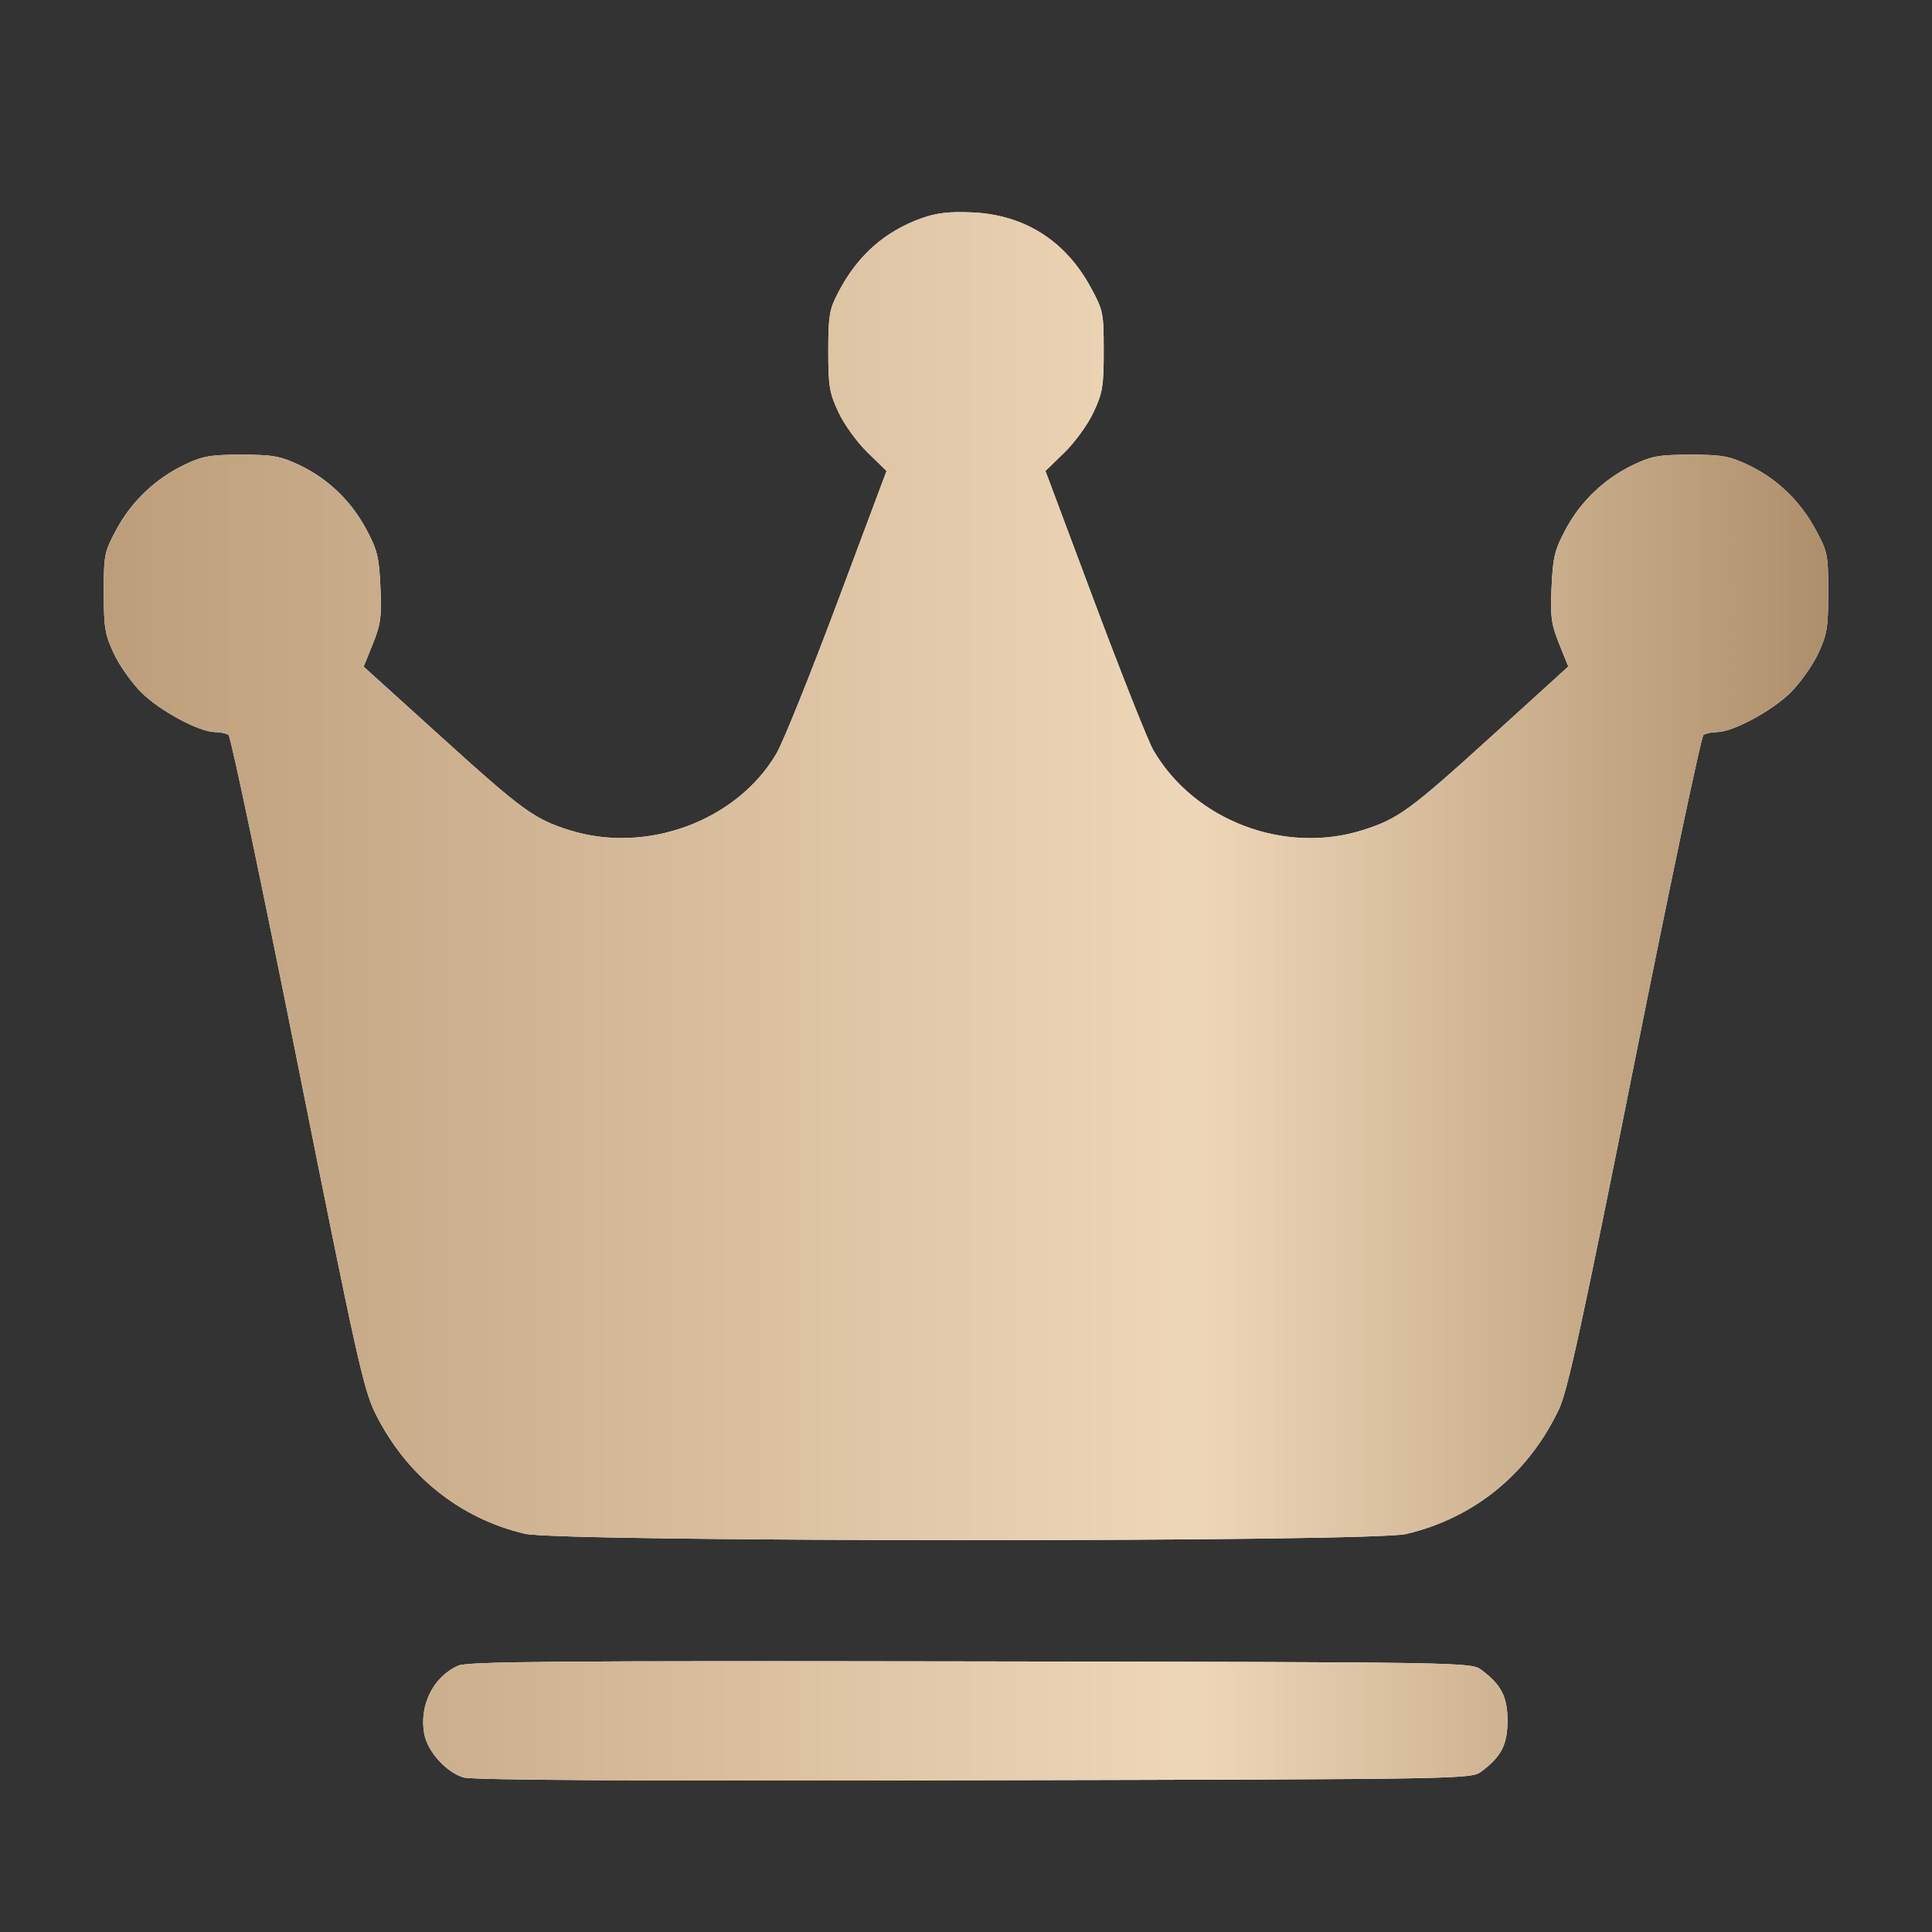
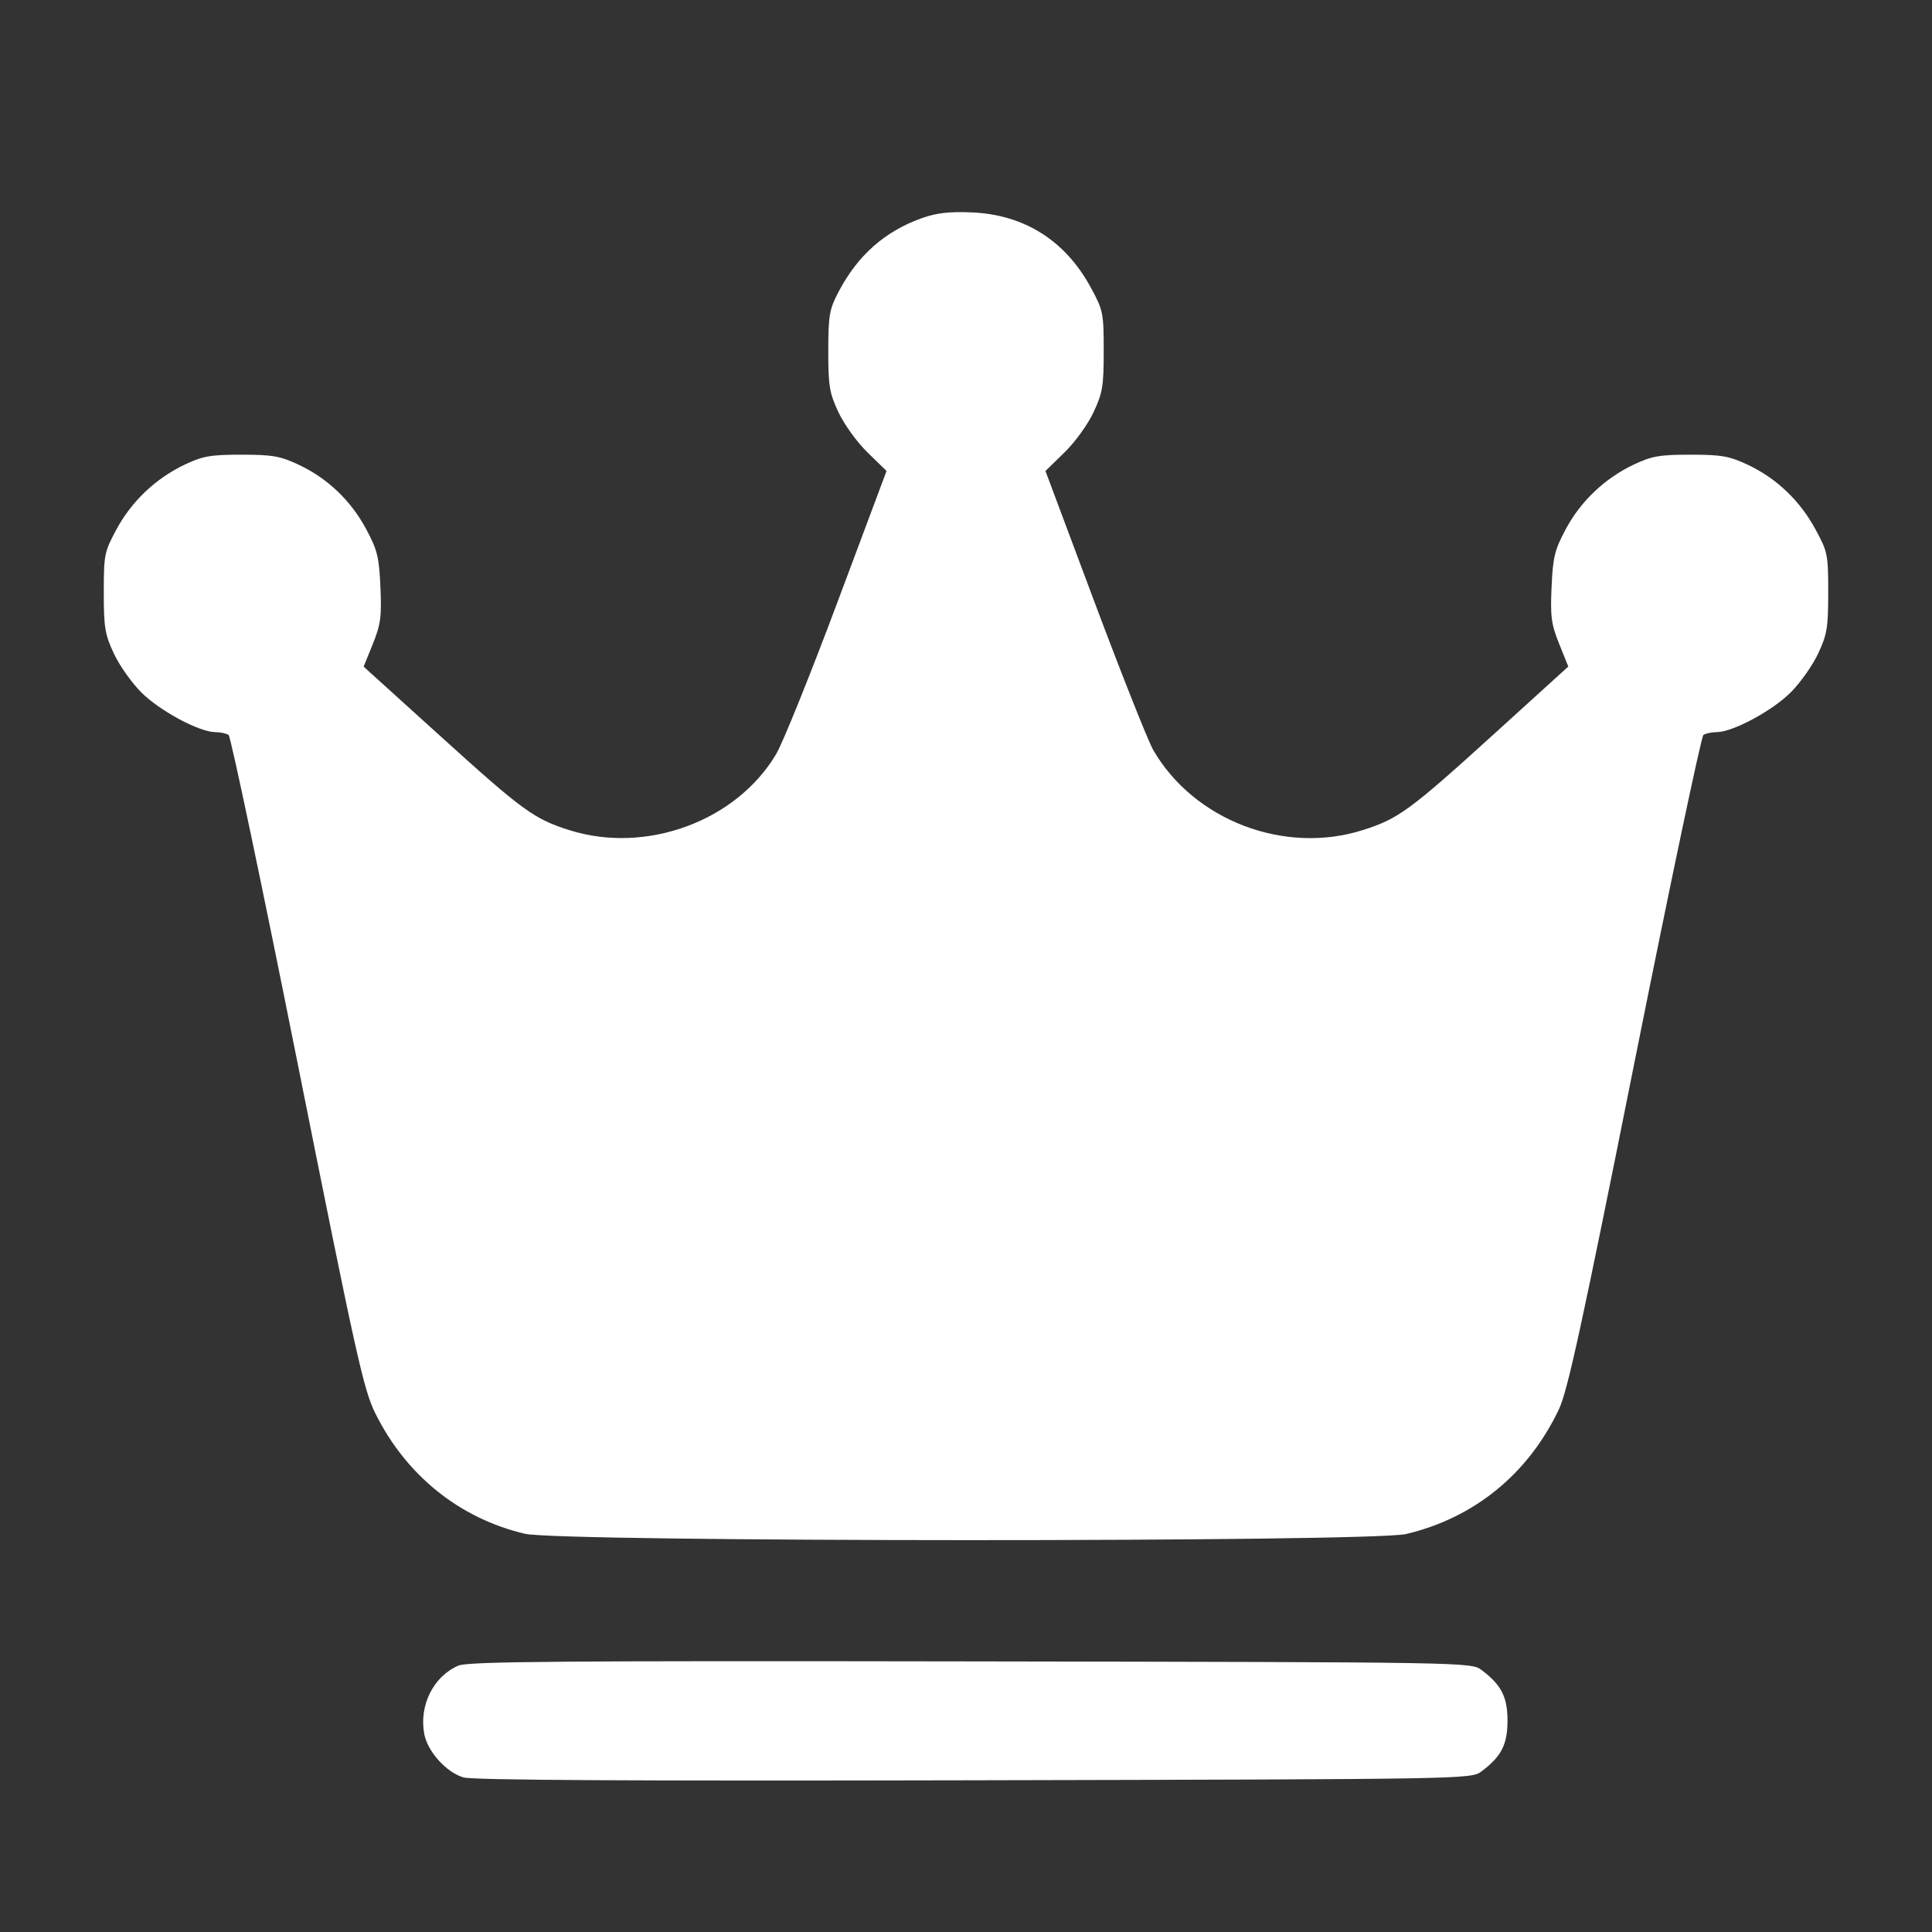
<svg xmlns="http://www.w3.org/2000/svg" width="32" height="32" viewBox="0 0 32 32" fill="none">
  <rect x="0" y="0" width="32" height="32" fill="#333333" stroke="none" />
  <path fill-rule="evenodd" clip-rule="evenodd" d="M15.269 3.613C14.657 3.831 14.207 4.228 13.891 4.83C13.736 5.125 13.72 5.219 13.719 5.813C13.719 6.396 13.738 6.509 13.888 6.829C13.982 7.03 14.196 7.326 14.371 7.496L14.684 7.801L13.869 9.979C13.421 11.176 12.965 12.307 12.855 12.491C12.194 13.603 10.7 14.152 9.428 13.749C8.844 13.564 8.656 13.427 7.278 12.178L6.023 11.042L6.175 10.666C6.306 10.34 6.323 10.215 6.301 9.723C6.279 9.227 6.25 9.108 6.066 8.766C5.813 8.292 5.424 7.921 4.948 7.698C4.642 7.554 4.512 7.531 4 7.531C3.489 7.531 3.358 7.554 3.062 7.694C2.582 7.923 2.184 8.298 1.933 8.761C1.728 9.14 1.719 9.184 1.719 9.813C1.719 10.393 1.738 10.51 1.886 10.825C1.977 11.021 2.182 11.31 2.341 11.469C2.644 11.772 3.298 12.124 3.562 12.126C3.648 12.126 3.749 12.148 3.786 12.173C3.822 12.198 4.335 14.637 4.926 17.594C5.899 22.464 6.02 23.01 6.215 23.406C6.724 24.435 7.609 25.148 8.693 25.404C9.281 25.542 22.703 25.546 23.29 25.408C24.42 25.141 25.314 24.411 25.821 23.341C25.965 23.037 26.206 21.93 27.073 17.591C27.664 14.636 28.178 12.198 28.214 12.173C28.251 12.148 28.352 12.126 28.438 12.126C28.702 12.124 29.356 11.772 29.659 11.469C29.818 11.31 30.023 11.021 30.114 10.825C30.262 10.51 30.281 10.393 30.281 9.813C30.281 9.185 30.272 9.139 30.069 8.766C29.812 8.291 29.422 7.92 28.948 7.698C28.642 7.554 28.512 7.531 28 7.531C27.489 7.531 27.358 7.554 27.062 7.694C26.58 7.923 26.183 8.3 25.936 8.761C25.75 9.108 25.721 9.225 25.699 9.723C25.677 10.215 25.694 10.34 25.825 10.665L25.976 11.04L24.723 12.178C23.35 13.424 23.159 13.563 22.572 13.749C21.274 14.16 19.779 13.59 19.102 12.424C19.017 12.277 18.58 11.176 18.131 9.979L17.316 7.801L17.629 7.496C17.804 7.326 18.018 7.03 18.112 6.829C18.262 6.509 18.281 6.395 18.281 5.813C18.281 5.185 18.272 5.139 18.069 4.766C17.646 3.984 16.965 3.554 16.094 3.518C15.723 3.502 15.51 3.527 15.269 3.613ZM7.591 27.588C7.177 27.768 6.939 28.248 7.027 28.72C7.082 29.012 7.394 29.358 7.678 29.44C7.835 29.485 10.482 29.5 16.136 29.487C24.336 29.469 24.366 29.468 24.538 29.34C24.866 29.095 24.969 28.895 24.969 28.5C24.969 28.105 24.866 27.905 24.538 27.66C24.366 27.532 24.341 27.531 16.074 27.518C9.275 27.507 7.747 27.519 7.591 27.588Z" fill="white" />
-   <path fill-rule="evenodd" clip-rule="evenodd" d="M15.269 3.613C14.657 3.831 14.207 4.228 13.891 4.83C13.736 5.125 13.72 5.219 13.719 5.813C13.719 6.396 13.738 6.509 13.888 6.829C13.982 7.03 14.196 7.326 14.371 7.496L14.684 7.801L13.869 9.979C13.421 11.176 12.965 12.307 12.855 12.491C12.194 13.603 10.7 14.152 9.428 13.749C8.844 13.564 8.656 13.427 7.278 12.178L6.023 11.042L6.175 10.666C6.306 10.34 6.323 10.215 6.301 9.723C6.279 9.227 6.25 9.108 6.066 8.766C5.813 8.292 5.424 7.921 4.948 7.698C4.642 7.554 4.512 7.531 4 7.531C3.489 7.531 3.358 7.554 3.062 7.694C2.582 7.923 2.184 8.298 1.933 8.761C1.728 9.14 1.719 9.184 1.719 9.813C1.719 10.393 1.738 10.51 1.886 10.825C1.977 11.021 2.182 11.31 2.341 11.469C2.644 11.772 3.298 12.124 3.562 12.126C3.648 12.126 3.749 12.148 3.786 12.173C3.822 12.198 4.335 14.637 4.926 17.594C5.899 22.464 6.02 23.01 6.215 23.406C6.724 24.435 7.609 25.148 8.693 25.404C9.281 25.542 22.703 25.546 23.29 25.408C24.42 25.141 25.314 24.411 25.821 23.341C25.965 23.037 26.206 21.93 27.073 17.591C27.664 14.636 28.178 12.198 28.214 12.173C28.251 12.148 28.352 12.126 28.438 12.126C28.702 12.124 29.356 11.772 29.659 11.469C29.818 11.31 30.023 11.021 30.114 10.825C30.262 10.51 30.281 10.393 30.281 9.813C30.281 9.185 30.272 9.139 30.069 8.766C29.812 8.291 29.422 7.92 28.948 7.698C28.642 7.554 28.512 7.531 28 7.531C27.489 7.531 27.358 7.554 27.062 7.694C26.58 7.923 26.183 8.3 25.936 8.761C25.75 9.108 25.721 9.225 25.699 9.723C25.677 10.215 25.694 10.34 25.825 10.665L25.976 11.04L24.723 12.178C23.35 13.424 23.159 13.563 22.572 13.749C21.274 14.16 19.779 13.59 19.102 12.424C19.017 12.277 18.58 11.176 18.131 9.979L17.316 7.801L17.629 7.496C17.804 7.326 18.018 7.03 18.112 6.829C18.262 6.509 18.281 6.395 18.281 5.813C18.281 5.185 18.272 5.139 18.069 4.766C17.646 3.984 16.965 3.554 16.094 3.518C15.723 3.502 15.51 3.527 15.269 3.613ZM7.591 27.588C7.177 27.768 6.939 28.248 7.027 28.72C7.082 29.012 7.394 29.358 7.678 29.44C7.835 29.485 10.482 29.5 16.136 29.487C24.336 29.469 24.366 29.468 24.538 29.34C24.866 29.095 24.969 28.895 24.969 28.5C24.969 28.105 24.866 27.905 24.538 27.66C24.366 27.532 24.341 27.531 16.074 27.518C9.275 27.507 7.747 27.519 7.591 27.588Z" fill="url(#paint0_linear_41_378)" />
  <defs>
    <linearGradient id="paint0_linear_41_378" x1="1.719" y1="16.502" x2="30.281" y2="16.502" gradientUnits="userSpaceOnUse">
      <stop stop-color="#BD9E7B" />
      <stop offset="0.631" stop-color="#EED7B8" />
      <stop offset="1" stop-color="#AE8F6B" />
    </linearGradient>
  </defs>
</svg>